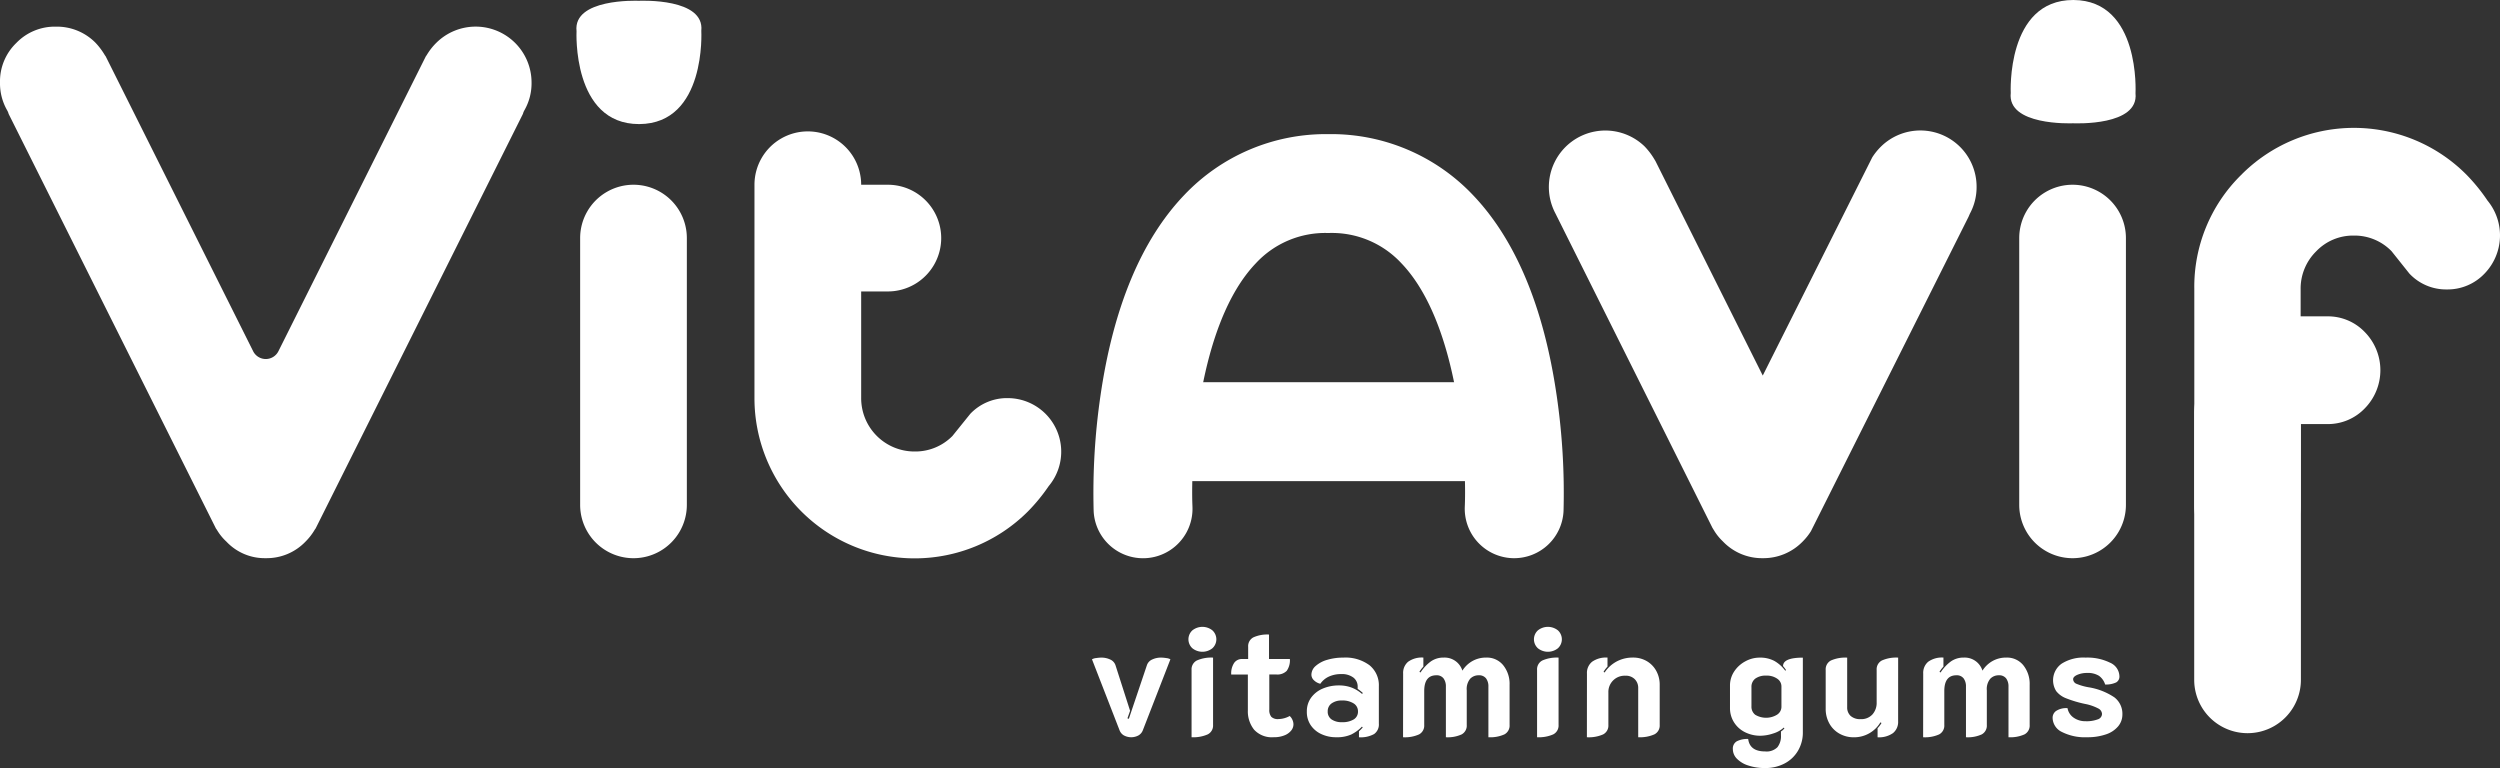
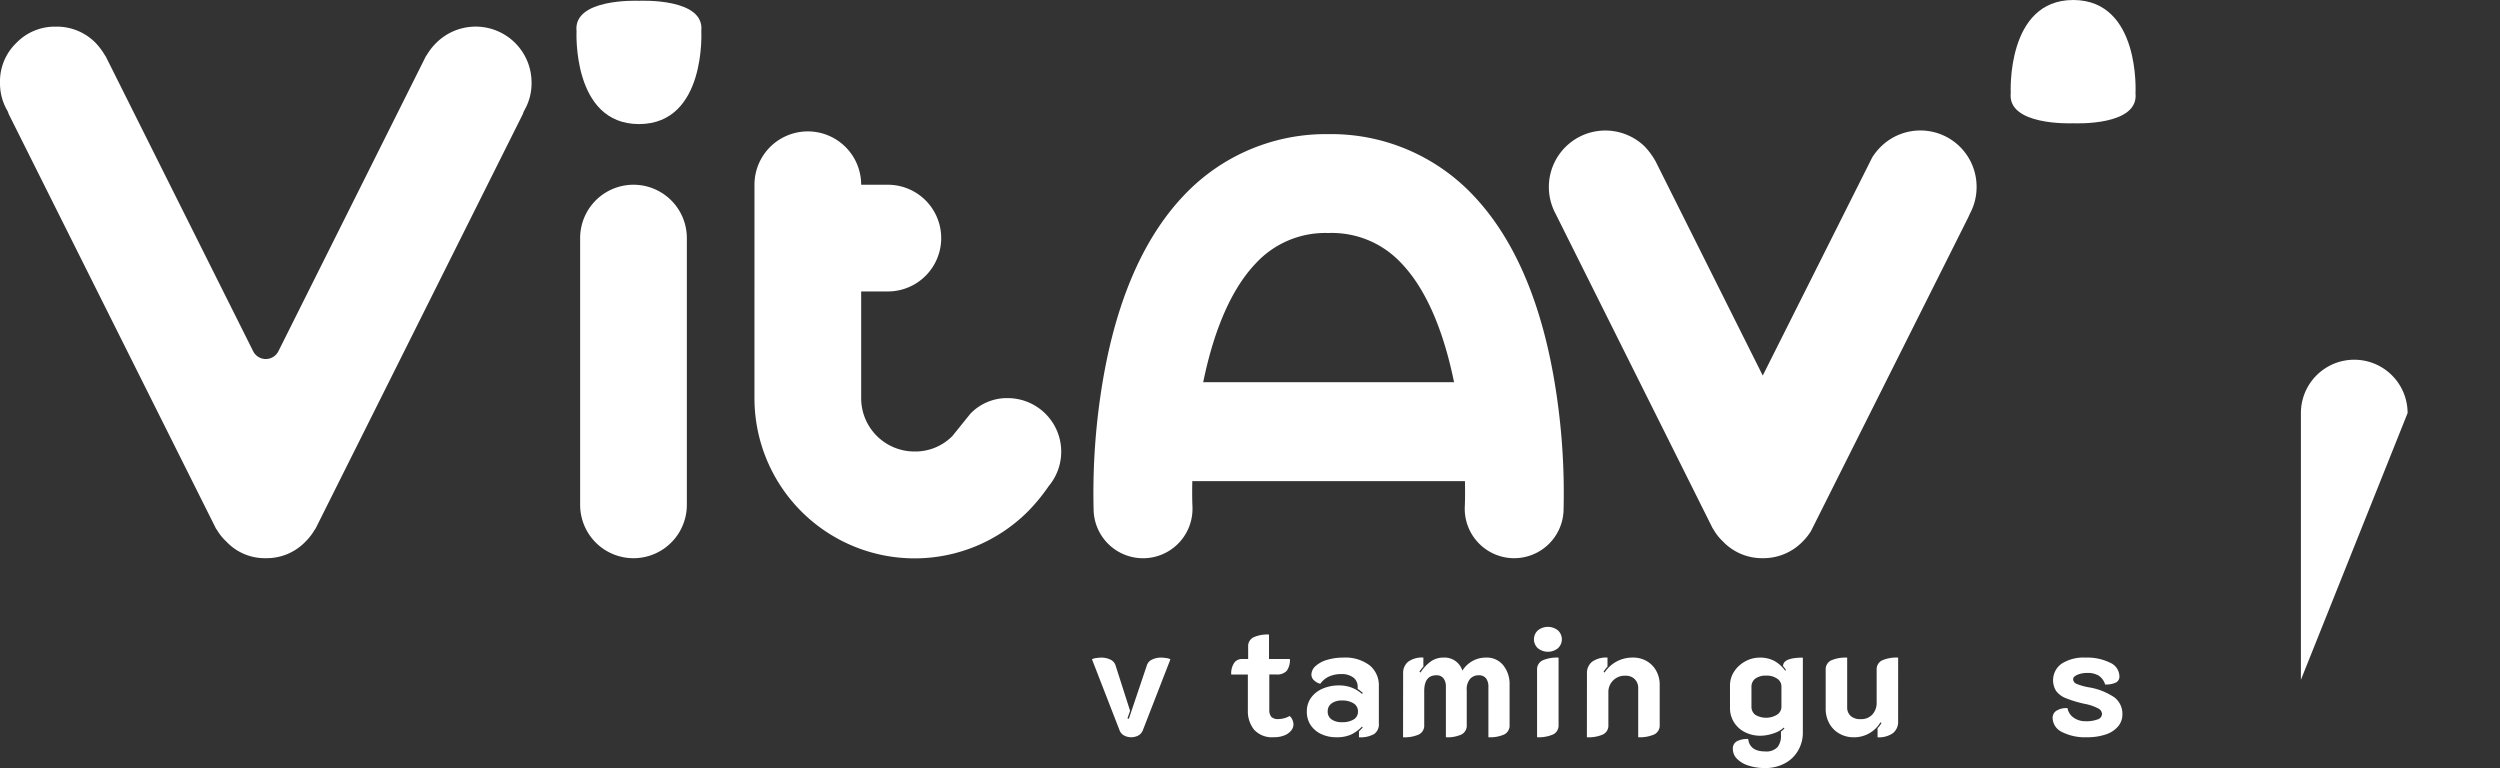
<svg xmlns="http://www.w3.org/2000/svg" width="315.689" height="96.981" viewBox="0 0 315.689 96.981">
  <rect x="0" y="0" width="315.689" height="96.981" fill="#333333" stroke="none" />
  <g id="Group_408" data-name="Group 408" transform="translate(-74.923 -75.192)">
    <g id="Group_415" data-name="Group 415" transform="translate(74.923 78.555)">
      <path id="Path_400" data-name="Path 400" d="M76.984,81.116a6.743,6.743,0,0,0-2.061,4.99,6.853,6.853,0,0,0,.908,3.525,1.772,1.772,0,0,1,.184.447l26.179,52.357a1.706,1.706,0,0,1,.14.2,6.536,6.536,0,0,0,1.148,1.421c.016.014.03.03.045.044a6.632,6.632,0,0,0,4.957,2.074,6.776,6.776,0,0,0,5.012-2.085,7.352,7.352,0,0,0,1.139-1.456,1.787,1.787,0,0,1,.143-.207l26.183-52.364a1.68,1.68,0,0,1,.175-.432,6.857,6.857,0,0,0,.909-3.525,7.057,7.057,0,0,0-12.02-5.013,7.651,7.651,0,0,0-1.184,1.5,1.717,1.717,0,0,1-.143.207L110.08,120.041a1.784,1.784,0,0,1-3.191,0L88.266,82.8a1.659,1.659,0,0,1-.139-.2,8.633,8.633,0,0,0-1.15-1.515,6.852,6.852,0,0,0-5-2.028A6.744,6.744,0,0,0,76.984,81.116Z" transform="translate(-74.923 -79.054)" fill="#fff" />
    </g>
    <path id="Path_401" data-name="Path 401" d="M184.315,100.98a6.737,6.737,0,1,1,13.474,0h3.369a6.737,6.737,0,1,1,0,13.474h-3.369v13.474a6.728,6.728,0,0,0,6.736,6.736,6.576,6.576,0,0,0,4.783-1.954l2.257-2.8a6.406,6.406,0,0,1,4.749-1.987,6.766,6.766,0,0,1,5.153,11.115,22.839,22.839,0,0,1-2.627,3.2,20.227,20.227,0,0,1-34.526-14.315Z" transform="translate(-14.121 -2.459)" fill="#fff" />
    <g id="Group_416" data-name="Group 416" transform="translate(351.998 91.34)">
-       <path id="Path_402" data-name="Path 402" d="M393.083,114.134A19.792,19.792,0,0,1,398.974,99.7a20.035,20.035,0,0,1,28.514-.017,22.979,22.979,0,0,1,2.619,3.23,6.926,6.926,0,0,1-.387,9.232,6.427,6.427,0,0,1-4.749,1.989,6.344,6.344,0,0,1-4.732-2.006l-2.25-2.823a6.512,6.512,0,0,0-4.766-1.972,6.427,6.427,0,0,0-4.75,1.989,6.6,6.6,0,0,0-1.964,4.811v3.4h3.357a6.43,6.43,0,0,1,4.749,1.989,6.876,6.876,0,0,1,0,9.623,6.427,6.427,0,0,1-4.749,1.989h-3.357v10.2a6.6,6.6,0,0,1-1.963,4.812,6.665,6.665,0,0,1-9.5,0,6.6,6.6,0,0,1-1.964-4.812Z" transform="translate(-393.07 -93.733)" fill="#fff" />
-       <path id="Path_403" data-name="Path 403" d="M406.541,167.771a6.736,6.736,0,1,1-13.473,0V134.086a6.736,6.736,0,1,1,13.473,0Z" transform="translate(-393.068 -98.073)" fill="#fff" />
+       <path id="Path_403" data-name="Path 403" d="M406.541,167.771V134.086a6.736,6.736,0,1,1,13.473,0Z" transform="translate(-393.068 -98.073)" fill="#fff" />
    </g>
    <g id="Group_417" data-name="Group 417" transform="translate(147.707 75.281)">
      <path id="Path_404" data-name="Path 404" d="M172.513,142.4a6.737,6.737,0,1,1-13.474,0V108.715a6.737,6.737,0,1,1,13.474,0Z" transform="translate(-158.565 -78.739)" fill="#fff" />
      <path id="Path_405" data-name="Path 405" d="M158.514,79.141s-.587,11.738,7.9,11.733h.021c8.49-.044,7.834-11.779,7.834-11.779.435-4.13-7.567-3.8-7.89-3.789C166.059,75.292,158.055,75.014,158.514,79.141Z" transform="translate(-158.495 -75.294)" fill="#fff" />
    </g>
    <g id="Group_418" data-name="Group 418" transform="translate(328.812 75.192)">
-       <path id="Path_406" data-name="Path 406" d="M381.17,142.4a6.736,6.736,0,1,1-13.473,0V108.715a6.736,6.736,0,1,1,13.473,0Z" transform="translate(-366.607 -78.65)" fill="#fff" />
      <path id="Path_407" data-name="Path 407" d="M366.464,86.925s-.587-11.738,7.9-11.733h.021c8.49.044,7.833,11.779,7.833,11.779.435,4.13-7.566,3.8-7.89,3.789C374.009,90.773,366,91.052,366.464,86.925Z" transform="translate(-366.445 -75.192)" fill="#fff" />
    </g>
    <g id="Group_419" data-name="Group 419" transform="translate(213.001 92.127)">
      <path id="Path_408" data-name="Path 408" d="M285.411,143.1H241.354a6.244,6.244,0,0,1,0-12.489h44.058a6.244,6.244,0,0,1,0,12.489Z" transform="translate(-233.679 -99.281)" fill="#fff" />
      <path id="Path_409" data-name="Path 409" d="M286.6,148.188c-.1,0-.191,0-.286-.006a6.244,6.244,0,0,1-5.957-6.519c.253-5.944-.689-23.064-8-30.71a11.959,11.959,0,0,0-9.181-3.828.95.95,0,0,1-.1,0,11.929,11.929,0,0,0-9.109,3.828c-7.308,7.647-8.249,24.767-8,30.719a6.244,6.244,0,0,1-12.477.555,85.073,85.073,0,0,1,.866-14.583c1.621-11.137,5.172-19.649,10.555-25.294a24.633,24.633,0,0,1,18.169-7.712h.108a24.652,24.652,0,0,1,18.216,7.712c5.383,5.647,8.935,14.158,10.555,25.3a85.013,85.013,0,0,1,.867,14.582A6.244,6.244,0,0,1,286.6,148.188Z" transform="translate(-233.467 -94.637)" fill="#fff" />
    </g>
    <g id="Group_420" data-name="Group 420" transform="translate(212.813 154.348)">
      <path id="Path_410" data-name="Path 410" d="M237.283,180.366a1.271,1.271,0,0,1-.545-.641l-3.485-8.97a1.331,1.331,0,0,1,.524-.156,4.416,4.416,0,0,1,.644-.058,2.594,2.594,0,0,1,1.139.243,1.211,1.211,0,0,1,.664.728l1.841,5.747-.336.952.179.057,2.277-6.757a1.208,1.208,0,0,1,.664-.728,2.593,2.593,0,0,1,1.138-.243,4.406,4.406,0,0,1,.644.058,1.342,1.342,0,0,1,.525.156l-3.485,8.97a1.275,1.275,0,0,1-.545.641,1.938,1.938,0,0,1-1.841,0Z" transform="translate(-233.252 -166.657)" fill="#fff" />
-       <path id="Path_411" data-name="Path 411" d="M247.742,168.79a1.529,1.529,0,0,1,0-2.271,2.027,2.027,0,0,1,2.515,0,1.529,1.529,0,0,1,0,2.271,2.027,2.027,0,0,1-2.515,0Zm-.109,2.729a1.248,1.248,0,0,1,.673-1.194,4.487,4.487,0,0,1,2.041-.36v8.5a1.246,1.246,0,0,1-.674,1.194,4.483,4.483,0,0,1-2.04.36Z" transform="translate(-235.057 -166.081)" fill="#fff" />
      <path id="Path_412" data-name="Path 412" d="M256.336,179.215a3.7,3.7,0,0,1-.793-2.446v-4.525h-2.1a2.394,2.394,0,0,1,.376-1.475,1.194,1.194,0,0,1,.99-.485h.772V168.75a1.257,1.257,0,0,1,.653-1.195,4.256,4.256,0,0,1,1.98-.359v3.087h2.634a2.287,2.287,0,0,1-.4,1.5,1.652,1.652,0,0,1-1.307.456h-.891v4.428a1.348,1.348,0,0,0,.257.922,1.168,1.168,0,0,0,.892.281,3.027,3.027,0,0,0,1.426-.388,1.4,1.4,0,0,1,.347.486,1.433,1.433,0,0,1,.129.583,1.253,1.253,0,0,1-.277.757,2.017,2.017,0,0,1-.842.611,3.477,3.477,0,0,1-1.376.243A3.039,3.039,0,0,1,256.336,179.215Z" transform="translate(-235.859 -166.225)" fill="#fff" />
      <path id="Path_413" data-name="Path 413" d="M266.279,180.219a3.262,3.262,0,0,1-1.357-1.106,2.961,2.961,0,0,1-.515-1.757,2.9,2.9,0,0,1,.554-1.777,3.477,3.477,0,0,1,1.476-1.136,5.123,5.123,0,0,1,2.009-.389,4.456,4.456,0,0,1,1.615.273,4.555,4.555,0,0,1,1.317.8l.1-.117a6.234,6.234,0,0,0-.653-.524v-.253a1.43,1.43,0,0,0-.545-1.175,2.4,2.4,0,0,0-1.535-.436,3.644,3.644,0,0,0-1.545.311,2.652,2.652,0,0,0-1.09.912,1.7,1.7,0,0,1-.8-.436.976.976,0,0,1-.327-.709,1.475,1.475,0,0,1,.535-1.1,3.716,3.716,0,0,1,1.456-.777,6.932,6.932,0,0,1,2.03-.281,5.075,5.075,0,0,1,3.327.971,3.253,3.253,0,0,1,1.169,2.641v4.719a1.477,1.477,0,0,1-.6,1.32,3.489,3.489,0,0,1-1.911.408v-.757a5.112,5.112,0,0,0,.475-.486l-.1-.1a4.924,4.924,0,0,1-1.367,1,4.463,4.463,0,0,1-1.9.34A4.36,4.36,0,0,1,266.279,180.219Zm4.05-1.873a1.135,1.135,0,0,0,.535-1.01,1.159,1.159,0,0,0-.545-1.009,2.594,2.594,0,0,0-1.474-.369,2.131,2.131,0,0,0-1.318.369,1.2,1.2,0,0,0-.485,1.009,1.169,1.169,0,0,0,.485,1.01,2.218,2.218,0,0,0,1.318.349A2.7,2.7,0,0,0,270.328,178.346Z" transform="translate(-237.274 -166.657)" fill="#fff" />
      <path id="Path_414" data-name="Path 414" d="M278.368,172.56a1.829,1.829,0,0,1,.635-1.5,2.964,2.964,0,0,1,1.92-.524v1.146a3.33,3.33,0,0,0-.5.66l.139.078a5.353,5.353,0,0,1,1.317-1.407,2.782,2.782,0,0,1,1.634-.476,2.351,2.351,0,0,1,2.337,1.65,3.569,3.569,0,0,1,1.267-1.213,3.48,3.48,0,0,1,1.743-.437,2.646,2.646,0,0,1,2.149.971,3.742,3.742,0,0,1,.8,2.466v5.068a1.254,1.254,0,0,1-.654,1.194,4.354,4.354,0,0,1-2.02.36V174.21a1.681,1.681,0,0,0-.3-1.049,1.1,1.1,0,0,0-.93-.388,1.455,1.455,0,0,0-1.07.437,2.029,2.029,0,0,0-.435,1.466v4.368a1.257,1.257,0,0,1-.644,1.194,4.233,4.233,0,0,1-1.99.36V174.21a1.681,1.681,0,0,0-.3-1.049,1.074,1.074,0,0,0-.91-.388q-1.526,0-1.526,2v4.271a1.252,1.252,0,0,1-.653,1.194,4.353,4.353,0,0,1-2.02.36Z" transform="translate(-239.076 -166.657)" fill="#fff" />
      <path id="Path_415" data-name="Path 415" d="M297.84,168.79a1.529,1.529,0,0,1,0-2.271,2.027,2.027,0,0,1,2.515,0,1.531,1.531,0,0,1,0,2.271,2.027,2.027,0,0,1-2.515,0Zm-.11,2.729a1.247,1.247,0,0,1,.674-1.194,4.483,4.483,0,0,1,2.04-.36v8.5a1.247,1.247,0,0,1-.673,1.194,4.487,4.487,0,0,1-2.041.36Z" transform="translate(-241.525 -166.081)" fill="#fff" />
      <path id="Path_416" data-name="Path 416" d="M305.021,172.56a1.8,1.8,0,0,1,.654-1.5,3.053,3.053,0,0,1,1.94-.524v1.146a3.332,3.332,0,0,0-.5.66l.139.078a4.173,4.173,0,0,1,1.515-1.389,4.267,4.267,0,0,1,2.049-.495,3.4,3.4,0,0,1,1.753.447,3.2,3.2,0,0,1,1.2,1.233,3.569,3.569,0,0,1,.435,1.757v5.068a1.246,1.246,0,0,1-.674,1.194,4.481,4.481,0,0,1-2.039.36v-6.213a1.542,1.542,0,0,0-.427-1.107,1.575,1.575,0,0,0-1.2-.447,2.048,2.048,0,0,0-2.14,2.116v4.1a1.249,1.249,0,0,1-.663,1.194,4.478,4.478,0,0,1-2.05.36Z" transform="translate(-242.517 -166.657)" fill="#fff" />
      <path id="Path_417" data-name="Path 417" d="M328.057,184.161a3.45,3.45,0,0,1-1.436-.864,1.731,1.731,0,0,1-.5-1.2,1.05,1.05,0,0,1,.5-.99,2.894,2.894,0,0,1,1.436-.292q.2,1.573,2.139,1.573a1.932,1.932,0,0,0,1.555-.534,2.247,2.247,0,0,0,.446-1.485v-.505a1.653,1.653,0,0,0,.435-.388l-.079-.1a3.51,3.51,0,0,1-1.376.758,5.23,5.23,0,0,1-1.555.272,4.282,4.282,0,0,1-1.97-.447,3.423,3.423,0,0,1-1.387-1.252,3.342,3.342,0,0,1-.505-1.816v-2.815a3.188,3.188,0,0,1,.525-1.777,3.826,3.826,0,0,1,1.4-1.281,3.743,3.743,0,0,1,1.822-.476,3.816,3.816,0,0,1,1.852.417,4.382,4.382,0,0,1,1.376,1.233l.1-.078a3.71,3.71,0,0,0-.375-.5q0-1.069,2.5-1.069v9.417a4.511,4.511,0,0,1-.614,2.34,4.213,4.213,0,0,1-1.7,1.611,5.147,5.147,0,0,1-2.436.573A6.564,6.564,0,0,1,328.057,184.161Zm3.664-6.426a1.172,1.172,0,0,0,.535-.961v-2.6a1.164,1.164,0,0,0-.535-.971,2.269,2.269,0,0,0-1.366-.388,2.226,2.226,0,0,0-1.4.378,1.288,1.288,0,0,0-.485,1.078V176.7a1.278,1.278,0,0,0,.475,1.058,2.668,2.668,0,0,0,2.773-.019Z" transform="translate(-245.194 -166.657)" fill="#fff" />
      <path id="Path_418" data-name="Path 418" d="M348.782,178.578a1.8,1.8,0,0,1-.654,1.5,3.055,3.055,0,0,1-1.94.524v-1.146a3.292,3.292,0,0,0,.495-.66l-.138-.078a3.854,3.854,0,0,1-3.367,1.884,3.615,3.615,0,0,1-1.8-.456,3.293,3.293,0,0,1-1.278-1.282,3.746,3.746,0,0,1-.465-1.873v-4.893a1.251,1.251,0,0,1,.663-1.194,4.478,4.478,0,0,1,2.05-.36v6.252a1.444,1.444,0,0,0,.435,1.107,1.791,1.791,0,0,0,1.268.408,1.9,1.9,0,0,0,1.485-.592,2.189,2.189,0,0,0,.535-1.524v-4.1a1.251,1.251,0,0,1,.664-1.194,4.478,4.478,0,0,1,2.05-.36Z" transform="translate(-246.985 -166.657)" fill="#fff" />
-       <path id="Path_419" data-name="Path 419" d="M353.776,172.56a1.829,1.829,0,0,1,.634-1.5,2.966,2.966,0,0,1,1.92-.524v1.146a3.327,3.327,0,0,0-.5.66l.139.078a5.354,5.354,0,0,1,1.317-1.407,2.783,2.783,0,0,1,1.634-.476,2.35,2.35,0,0,1,2.338,1.65,3.569,3.569,0,0,1,1.267-1.213,3.481,3.481,0,0,1,1.744-.437,2.645,2.645,0,0,1,2.149.971,3.742,3.742,0,0,1,.8,2.466v5.068a1.254,1.254,0,0,1-.654,1.194,4.351,4.351,0,0,1-2.02.36V174.21a1.681,1.681,0,0,0-.3-1.049,1.1,1.1,0,0,0-.93-.388,1.452,1.452,0,0,0-1.069.437,2.025,2.025,0,0,0-.436,1.466v4.368a1.257,1.257,0,0,1-.644,1.194,4.233,4.233,0,0,1-1.99.36V174.21a1.687,1.687,0,0,0-.3-1.049,1.076,1.076,0,0,0-.911-.388q-1.526,0-1.525,2v4.271a1.253,1.253,0,0,1-.654,1.194,4.351,4.351,0,0,1-2.02.36Z" transform="translate(-248.811 -166.657)" fill="#fff" />
      <path id="Path_420" data-name="Path 420" d="M373.706,179.928a2.017,2.017,0,0,1-1.168-1.8,1.05,1.05,0,0,1,.445-.854,2.336,2.336,0,0,1,1.437-.35,1.862,1.862,0,0,0,.792,1.214,2.552,2.552,0,0,0,1.486.436,4.035,4.035,0,0,0,1.535-.233.746.746,0,0,0,.544-.68.821.821,0,0,0-.437-.679,6.084,6.084,0,0,0-1.742-.6,14.7,14.7,0,0,1-2.367-.709,2.89,2.89,0,0,1-1.238-.9,2.568,2.568,0,0,1,.685-3.466,5.143,5.143,0,0,1,3.02-.767,6.506,6.506,0,0,1,3.09.641,1.919,1.919,0,0,1,1.186,1.709.841.841,0,0,1-.415.786,3.04,3.04,0,0,1-1.387.262,2.13,2.13,0,0,0-.781-1.1,2.639,2.639,0,0,0-1.5-.359,3.049,3.049,0,0,0-1.226.233q-.536.234-.536.563a.654.654,0,0,0,.446.583,7.04,7.04,0,0,0,1.494.427,8.13,8.13,0,0,1,3.28,1.282,2.614,2.614,0,0,1,1,2.156,2.311,2.311,0,0,1-.535,1.494,3.376,3.376,0,0,1-1.544,1.019,7.1,7.1,0,0,1-2.378.36A6.421,6.421,0,0,1,373.706,179.928Z" transform="translate(-251.233 -166.657)" fill="#fff" />
    </g>
    <path id="Path_421" data-name="Path 421" d="M352.491,105.011l.159-.363.019-.045.024-.043a7.024,7.024,0,0,0,.816-3.354,7.1,7.1,0,0,0-12.1-5.037,7.682,7.682,0,0,0-1.078,1.341l-12.7,25.308-1.124,2.241-1.122-2.243L312.953,97.962l-.255-.417a8.71,8.71,0,0,0-1.127-1.438,7.131,7.131,0,0,0-11.252,8.463l19.825,39.7.256.42a6.6,6.6,0,0,0,1.062,1.3,6.818,6.818,0,0,0,5.041,2.128,6.9,6.9,0,0,0,5.037-2.093,7.416,7.416,0,0,0,1.049-1.312Z" transform="translate(-28.991 -2.442)" fill="#fff" />
  </g>
</svg>